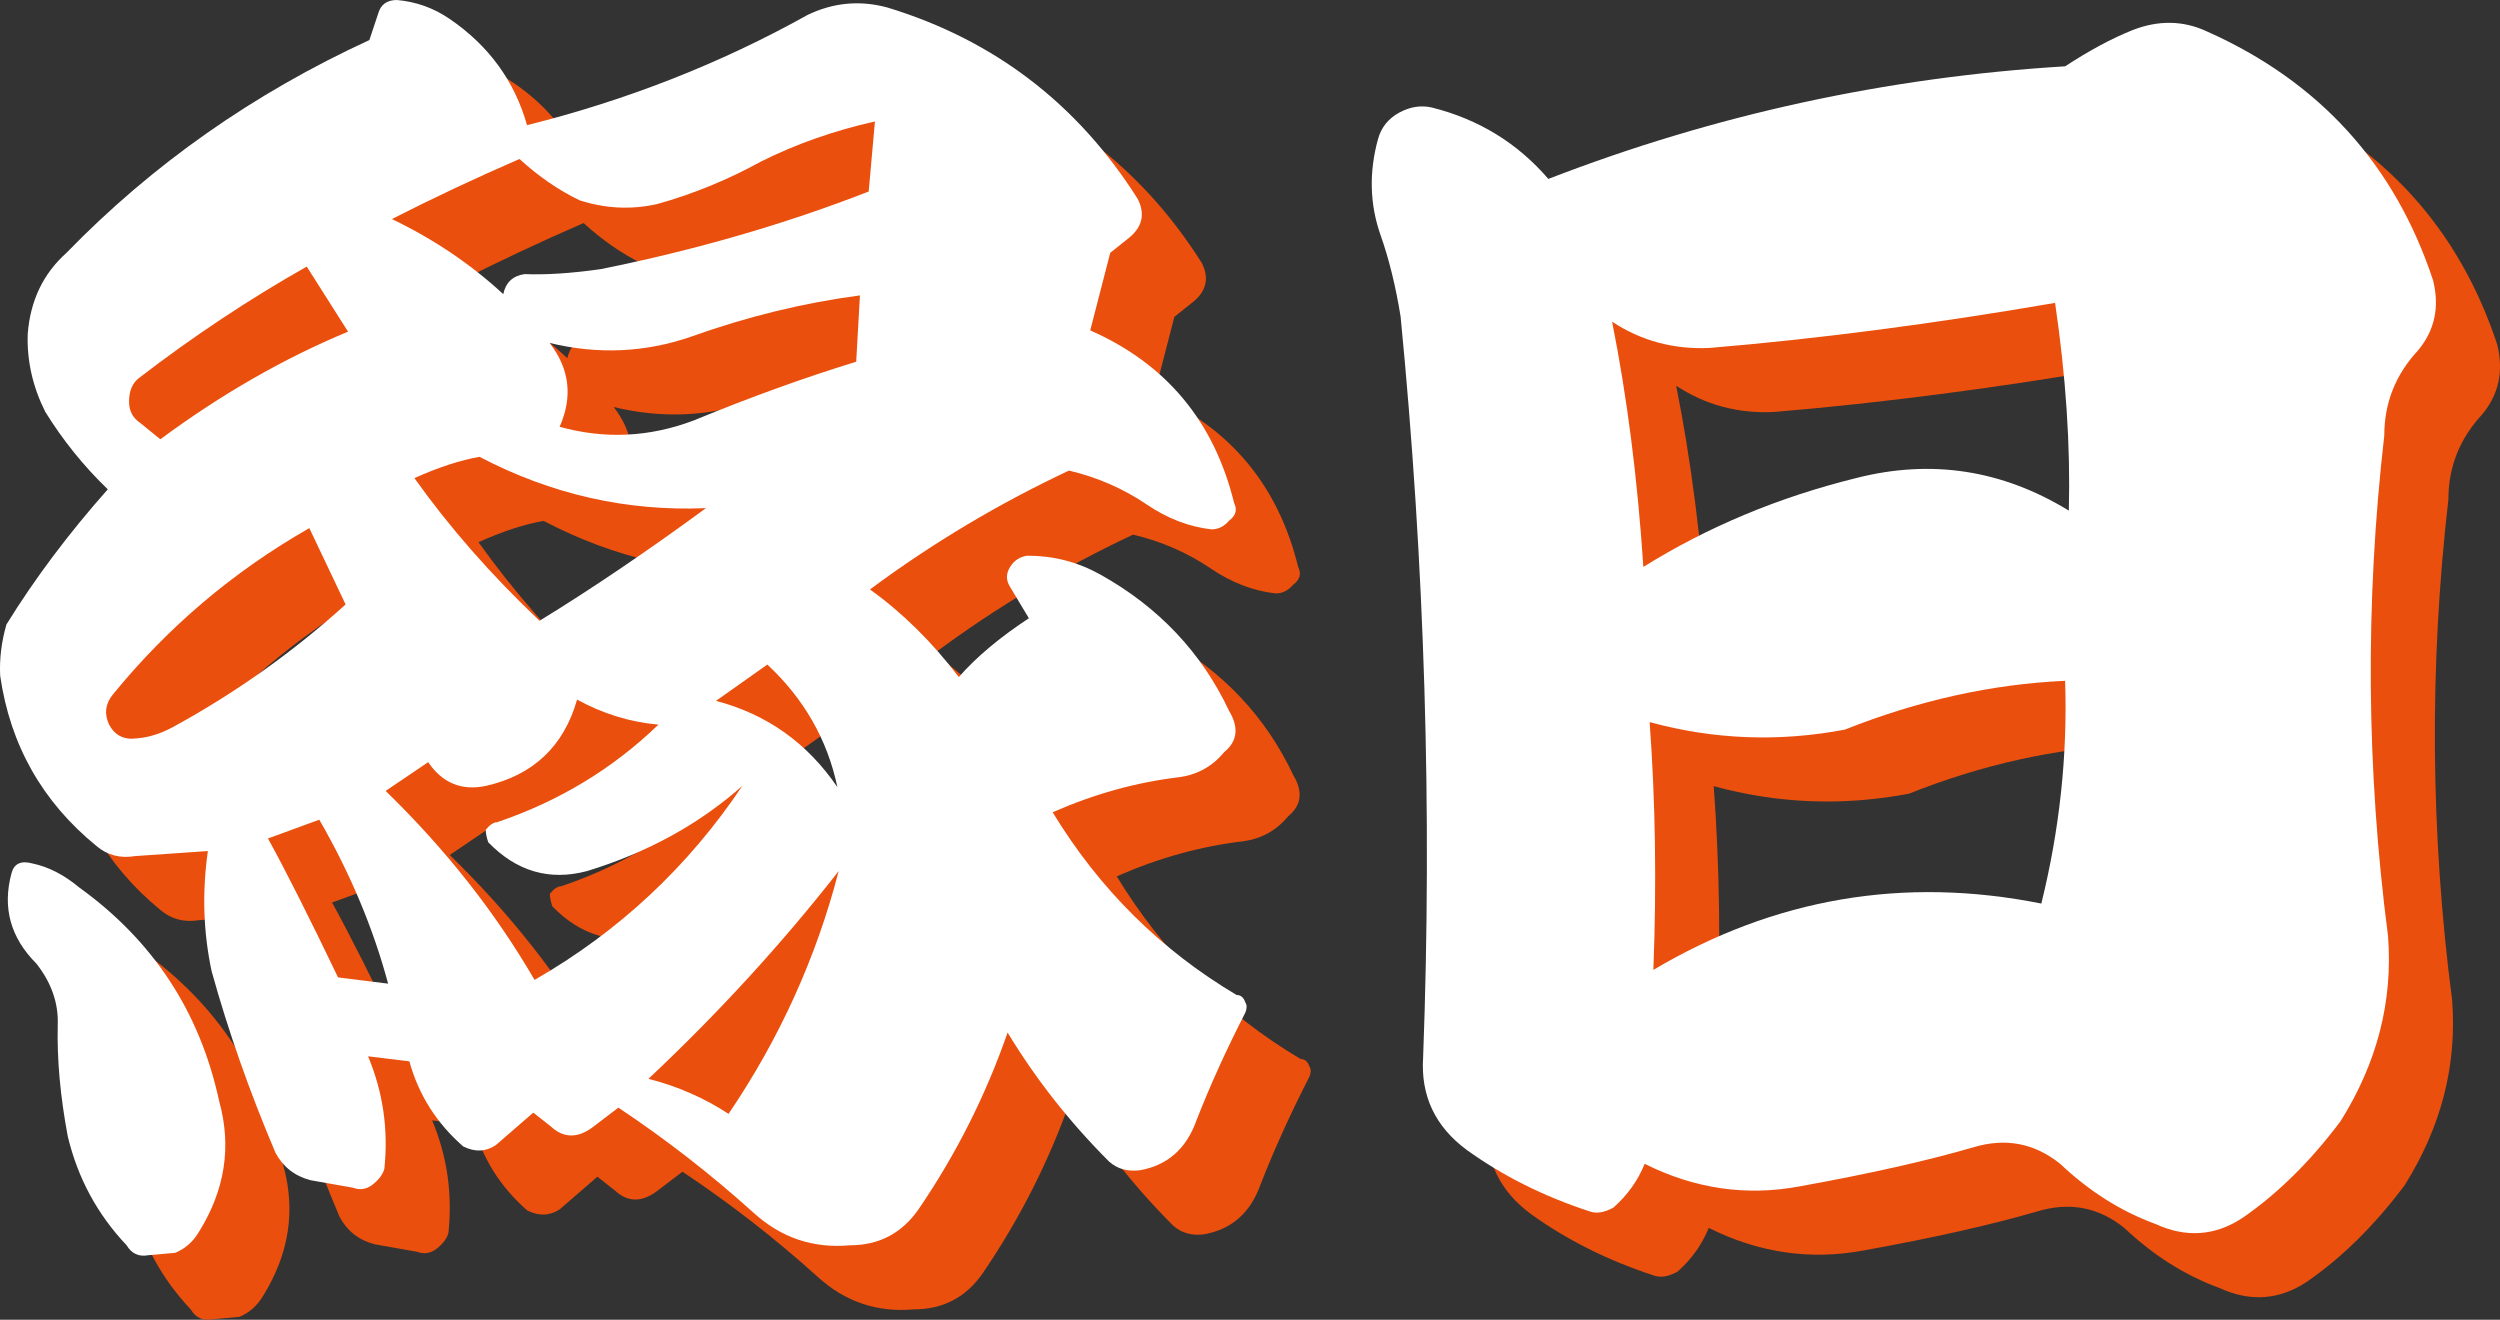
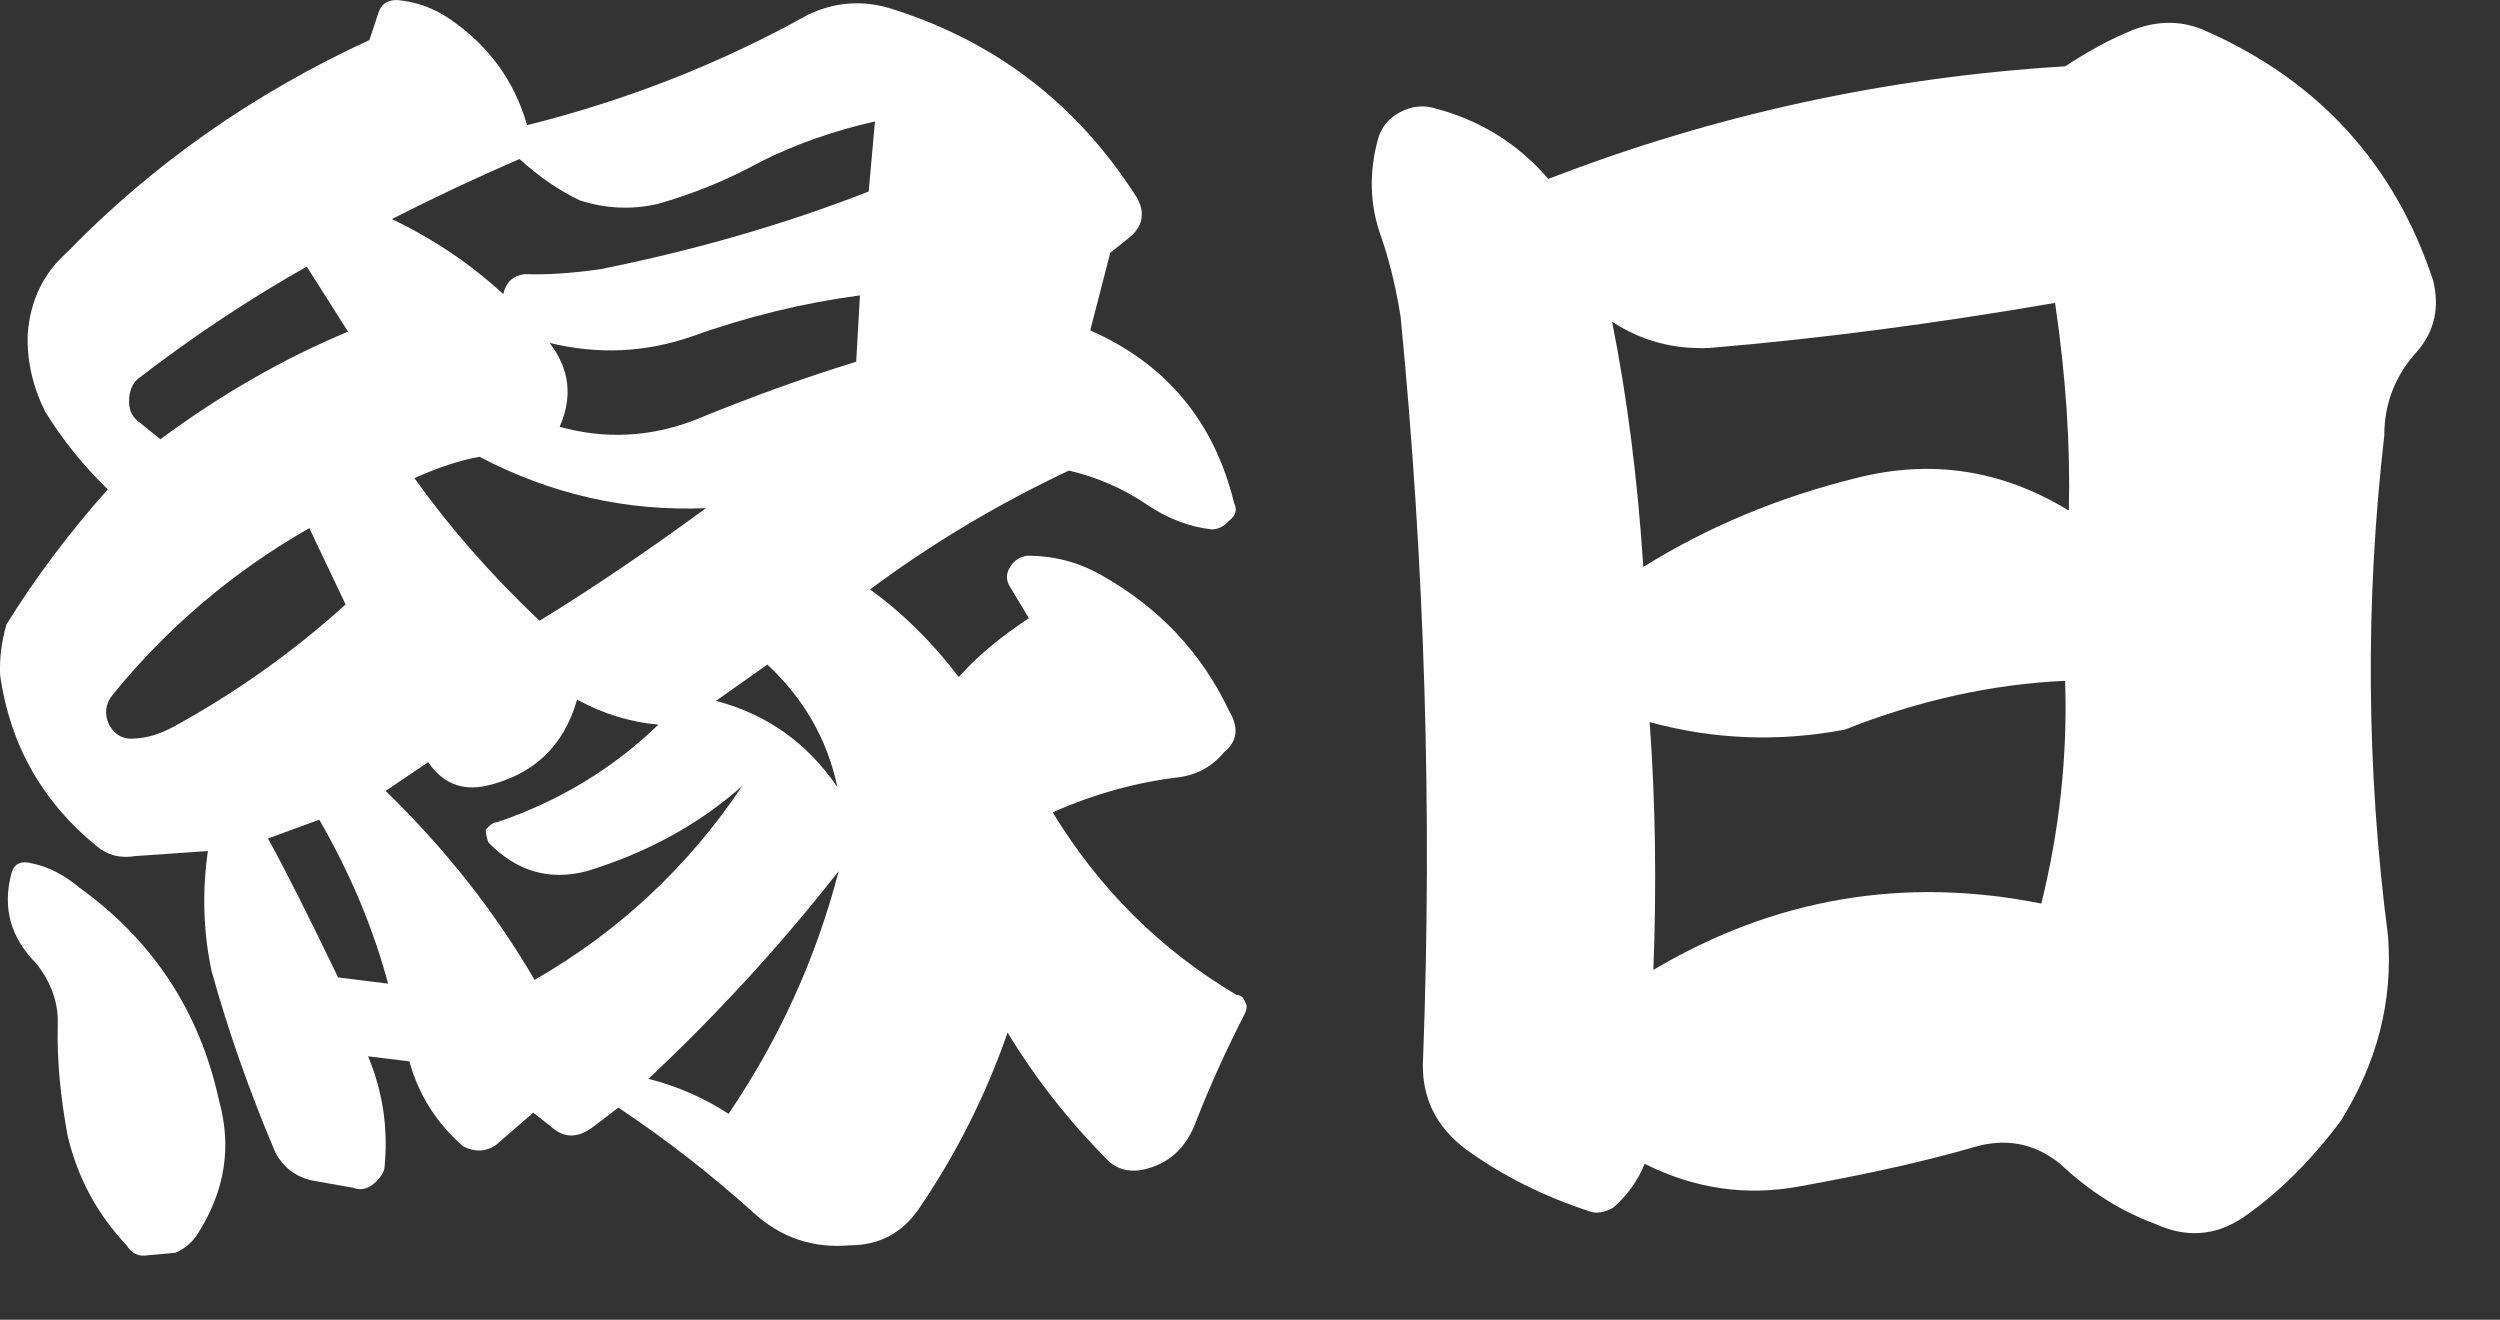
<svg xmlns="http://www.w3.org/2000/svg" id="_レイヤー_2" width="82.811" height="43.715" viewBox="0 0 82.811 43.715">
  <rect x="0" y="0" width="82.811" height="43.715" fill="#333333" stroke="none" />
  <defs>
    <style>.cls-1{fill:#fff;}.cls-1,.cls-2{stroke-width:0px;}.cls-2{fill:#eb4f0d;}</style>
  </defs>
  <g id="_レイヤー_2-2">
-     <path class="cls-2" d="m5.694,18.331c-.802-.773-1.492-1.63-2.073-2.57-.415-.829-.608-1.685-.58-2.57.083-1.105.511-2.003,1.285-2.695,2.846-2.929,6.19-5.278,10.032-7.047l.29-.871c.083-.304.29-.456.622-.456.635.056,1.216.263,1.741.622,1.299.885,2.156,2.059,2.57,3.524,3.316-.829,6.411-2.045,9.286-3.648.856-.415,1.741-.497,2.653-.249,3.537,1.078,6.301,3.192,8.291,6.343.249.497.151.927-.29,1.285l-.622.497-.663,2.57c2.514,1.106,4.104,3.013,4.767,5.721.11.222.055.415-.166.58-.166.194-.36.29-.58.29-.746-.083-1.465-.359-2.156-.829-.774-.524-1.631-.897-2.57-1.119-2.349,1.106-4.547,2.419-6.591,3.938,1.078.774,2.058,1.741,2.943,2.902.58-.663,1.353-1.312,2.321-1.948l-.622-1.036c-.139-.221-.139-.441,0-.663.138-.221.332-.345.58-.373.856,0,1.658.207,2.404.622,1.934,1.078,3.358,2.585,4.27,4.519.332.553.276,1.009-.166,1.368-.388.471-.885.746-1.492.829-1.409.166-2.805.553-4.187,1.161,1.547,2.543,3.579,4.56,6.094,6.052.138,0,.234.083.29.249.055.083.055.194,0,.332-.636,1.244-1.175,2.432-1.617,3.565-.332.939-.953,1.492-1.865,1.658-.415.055-.761-.041-1.036-.29-1.3-1.3-2.419-2.721-3.358-4.27-.719,2.073-1.7,4.021-2.943,5.845-.553.801-1.313,1.202-2.28,1.202-1.217.11-2.28-.249-3.192-1.078-1.409-1.272-2.902-2.432-4.477-3.482l-.871.663c-.497.359-.953.345-1.368-.041l-.58-.456-1.244,1.078c-.332.221-.691.234-1.078.041-.885-.774-1.479-1.713-1.783-2.819l-1.368-.166c.497,1.189.677,2.431.539,3.731-.056.193-.194.373-.415.539-.194.138-.401.166-.622.083l-1.409-.249c-.525-.139-.912-.443-1.161-.912-.857-2.017-1.562-4.021-2.114-6.011-.277-1.299-.318-2.625-.124-3.98l-2.404.166c-.497.083-.927-.027-1.285-.332-1.797-1.464-2.86-3.343-3.192-5.638-.028-.552.041-1.119.207-1.7.939-1.519,2.058-3.012,3.358-4.477Zm-2.487,12.395c.524.111,1.036.373,1.534.788,2.459,1.769,4.007,4.132,4.643,7.089.415,1.492.193,2.929-.663,4.311-.194.332-.456.566-.788.705l-.912.083c-.305.055-.539-.056-.705-.332-.968-1.023-1.617-2.225-1.948-3.607-.249-1.327-.36-2.556-.332-3.689.027-.718-.207-1.395-.705-2.031-.857-.856-1.134-1.851-.829-2.985.083-.332.317-.441.705-.332Zm9.161-11.11c-2.515,1.437-4.684,3.275-6.508,5.513-.249.305-.29.636-.124.995.193.36.497.512.912.456.387-.027.788-.151,1.202-.373,2.073-1.133,3.98-2.487,5.721-4.063l-1.202-2.529Zm-.083-8.664c-1.907,1.078-3.759,2.308-5.555,3.689-.222.166-.332.429-.332.788,0,.305.124.539.373.705l.663.539c2.017-1.492,4.089-2.68,6.218-3.565l-1.368-2.156Zm-1.285,18.945c.58,1.051,1.353,2.585,2.321,4.601l1.658.207c-.497-1.851-1.258-3.661-2.28-5.431l-1.7.622Zm10.239-4.601c-.443,1.548-1.451,2.502-3.026,2.86-.802.166-1.437-.096-1.907-.788l-1.409.953c1.99,1.935,3.633,4.021,4.933,6.26,2.791-1.602,5.084-3.744,6.881-6.425-1.437,1.272-3.151,2.212-5.14,2.819-1.244.332-2.336.015-3.275-.953-.056-.166-.083-.304-.083-.415.138-.166.262-.249.373-.249,2.045-.69,3.827-1.768,5.348-3.233-.94-.083-1.839-.359-2.695-.829Zm-1.907-17.908c-1.465.636-2.875,1.3-4.228,1.99,1.381.663,2.612,1.492,3.689,2.487.083-.387.317-.607.705-.663.718.028,1.561-.027,2.529-.166,3.151-.635,6.107-1.492,8.871-2.57l.207-2.321c-1.355.305-2.612.746-3.772,1.327-1.106.608-2.253,1.078-3.441,1.409-.857.194-1.714.152-2.57-.124-.691-.332-1.355-.788-1.99-1.368Zm6.177,11.566c-2.626.111-5.127-.456-7.503-1.7-.636.111-1.355.346-2.156.705,1.161,1.631,2.542,3.207,4.145,4.726,1.713-1.05,3.551-2.293,5.513-3.731Zm4.975-4.85l.124-2.197c-1.88.249-3.745.705-5.596,1.368-1.52.525-3.082.595-4.684.207.663.857.773,1.783.332,2.777,1.492.415,2.97.346,4.436-.207,1.879-.773,3.675-1.423,5.389-1.948Zm-.58,16.872c-1.88,2.404-3.98,4.699-6.301,6.881.967.249,1.851.636,2.653,1.161,1.685-2.487,2.902-5.167,3.648-8.042Zm-4.063-5.638c1.685.443,3.026,1.396,4.021,2.86-.332-1.575-1.106-2.929-2.321-4.063l-1.7,1.202Z" />
-     <path class="cls-2" d="m53.408,8.05c5.499-2.128,11.206-3.371,17.121-3.731.801-.524,1.547-.925,2.239-1.202.856-.332,1.672-.317,2.446.041,3.731,1.658,6.232,4.409,7.503,8.249.221.885.055,1.658-.497,2.321-.746.802-1.119,1.741-1.119,2.819-.636,5.528-.595,11.055.124,16.582.166,2.156-.36,4.201-1.575,6.135-.995,1.327-2.073,2.39-3.233,3.192-.912.607-1.88.677-2.902.207-1.134-.415-2.184-1.078-3.151-1.99-.857-.691-1.824-.871-2.902-.539-1.52.441-3.427.871-5.721,1.285-1.769.332-3.482.083-5.14-.746-.222.552-.567,1.036-1.036,1.451-.305.166-.567.207-.788.124-1.52-.497-2.875-1.175-4.063-2.031-1.051-.774-1.534-1.796-1.451-3.068.304-8.152.055-16.333-.746-24.541-.166-1.022-.388-1.92-.663-2.695-.36-1.022-.388-2.086-.083-3.192.11-.387.345-.677.705-.871.359-.193.718-.249,1.078-.166,1.547.388,2.832,1.175,3.855,2.363Zm2.114,4.726c.497,2.487.843,5.196,1.036,8.125,2.128-1.327,4.477-2.307,7.047-2.943,2.487-.635,4.836-.276,7.047,1.078.055-2.156-.097-4.449-.456-6.881-4.008.691-7.821,1.189-11.441,1.492-1.189.056-2.267-.234-3.233-.871Zm1.244,13.265c.193,2.626.234,5.362.124,8.208,4.007-2.376,8.291-3.109,12.851-2.197.607-2.459.871-4.919.788-7.379-2.432.111-4.865.65-7.296,1.617-2.184.415-4.339.332-6.467-.249Z" />
-     <path class="cls-1" d="m3.571,16.209c-.802-.773-1.492-1.63-2.073-2.57-.415-.829-.608-1.685-.58-2.57.083-1.105.511-2.003,1.285-2.695,2.846-2.929,6.19-5.278,10.032-7.047l.29-.871c.083-.304.29-.456.622-.456.635.056,1.216.263,1.741.622,1.299.885,2.156,2.059,2.57,3.524,3.316-.829,6.411-2.045,9.286-3.648.856-.415,1.741-.497,2.653-.249,3.537,1.078,6.301,3.192,8.291,6.343.249.497.151.927-.29,1.285l-.622.497-.663,2.57c2.514,1.106,4.104,3.013,4.767,5.721.11.222.055.415-.166.58-.166.194-.36.29-.58.29-.746-.083-1.465-.359-2.156-.829-.774-.524-1.631-.897-2.57-1.119-2.349,1.106-4.547,2.419-6.591,3.938,1.078.774,2.058,1.741,2.943,2.902.58-.663,1.353-1.312,2.321-1.948l-.622-1.036c-.139-.221-.139-.441,0-.663.138-.221.332-.345.58-.373.856,0,1.658.207,2.404.622,1.934,1.078,3.358,2.585,4.27,4.519.332.553.276,1.009-.166,1.368-.388.471-.885.746-1.492.829-1.409.166-2.805.553-4.187,1.161,1.547,2.543,3.579,4.56,6.094,6.052.138,0,.234.083.29.249.055.083.055.194,0,.332-.636,1.244-1.175,2.432-1.617,3.565-.332.939-.953,1.492-1.865,1.658-.415.055-.761-.041-1.036-.29-1.3-1.3-2.419-2.721-3.358-4.27-.719,2.073-1.7,4.021-2.943,5.845-.553.801-1.313,1.202-2.28,1.202-1.217.11-2.28-.249-3.192-1.078-1.409-1.272-2.902-2.432-4.477-3.482l-.871.663c-.497.359-.953.345-1.368-.041l-.58-.456-1.244,1.078c-.332.221-.691.234-1.078.041-.885-.774-1.479-1.713-1.783-2.819l-1.368-.166c.497,1.189.677,2.431.539,3.731-.056.193-.194.373-.415.539-.194.138-.401.166-.622.083l-1.409-.249c-.525-.139-.912-.443-1.161-.912-.857-2.017-1.562-4.021-2.114-6.011-.277-1.299-.318-2.625-.124-3.98l-2.404.166c-.497.083-.927-.027-1.285-.332C1.401,26.559.338,24.68.006,22.385c-.028-.552.041-1.119.207-1.7.939-1.519,2.058-3.012,3.358-4.477Zm-2.487,12.395c.524.111,1.036.373,1.534.788,2.459,1.769,4.007,4.132,4.643,7.089.415,1.492.193,2.929-.663,4.311-.194.332-.456.566-.788.705l-.912.083c-.305.055-.539-.056-.705-.332-.968-1.023-1.617-2.225-1.948-3.607-.249-1.327-.36-2.556-.332-3.689.027-.718-.207-1.395-.705-2.031-.857-.856-1.134-1.851-.829-2.985.083-.332.317-.441.705-.332Zm9.161-11.11c-2.515,1.437-4.684,3.275-6.508,5.513-.249.305-.29.636-.124.995.193.36.497.512.912.456.387-.027.788-.151,1.202-.373,2.073-1.133,3.98-2.487,5.721-4.063l-1.202-2.529Zm-.083-8.664c-1.907,1.078-3.759,2.308-5.555,3.689-.222.166-.332.429-.332.788,0,.305.124.539.373.705l.663.539c2.017-1.492,4.089-2.68,6.218-3.565l-1.368-2.156Zm-1.285,18.945c.58,1.051,1.353,2.585,2.321,4.601l1.658.207c-.497-1.851-1.258-3.661-2.28-5.431l-1.7.622Zm10.239-4.601c-.443,1.548-1.451,2.502-3.026,2.86-.802.166-1.437-.096-1.907-.788l-1.409.953c1.99,1.935,3.633,4.021,4.933,6.26,2.791-1.602,5.084-3.744,6.881-6.425-1.437,1.272-3.151,2.212-5.14,2.819-1.244.332-2.336.015-3.275-.953-.056-.166-.083-.304-.083-.415.138-.166.262-.249.373-.249,2.045-.69,3.827-1.768,5.348-3.233-.94-.083-1.839-.359-2.695-.829Zm-1.907-17.908c-1.465.636-2.875,1.3-4.228,1.99,1.381.663,2.612,1.492,3.689,2.487.083-.387.317-.607.705-.663.718.028,1.561-.027,2.529-.166,3.151-.635,6.107-1.492,8.871-2.57l.207-2.321c-1.355.305-2.612.746-3.772,1.327-1.106.608-2.253,1.078-3.441,1.409-.857.194-1.714.152-2.57-.124-.691-.332-1.355-.788-1.99-1.368Zm6.177,11.566c-2.626.111-5.127-.456-7.503-1.7-.636.111-1.355.346-2.156.705,1.161,1.631,2.542,3.207,4.145,4.726,1.713-1.05,3.551-2.293,5.513-3.731Zm4.975-4.85l.124-2.197c-1.88.249-3.745.705-5.596,1.368-1.52.525-3.082.595-4.684.207.663.857.773,1.783.332,2.777,1.492.415,2.97.346,4.436-.207,1.879-.773,3.675-1.423,5.389-1.948Zm-.58,16.872c-1.88,2.404-3.98,4.699-6.301,6.881.967.249,1.851.636,2.653,1.161,1.685-2.487,2.902-5.167,3.648-8.042Zm-4.063-5.638c1.685.443,3.026,1.396,4.021,2.86-.332-1.575-1.106-2.929-2.321-4.063l-1.7,1.202Z" />
+     <path class="cls-1" d="m3.571,16.209c-.802-.773-1.492-1.63-2.073-2.57-.415-.829-.608-1.685-.58-2.57.083-1.105.511-2.003,1.285-2.695,2.846-2.929,6.19-5.278,10.032-7.047l.29-.871c.083-.304.29-.456.622-.456.635.056,1.216.263,1.741.622,1.299.885,2.156,2.059,2.57,3.524,3.316-.829,6.411-2.045,9.286-3.648.856-.415,1.741-.497,2.653-.249,3.537,1.078,6.301,3.192,8.291,6.343.249.497.151.927-.29,1.285l-.622.497-.663,2.57c2.514,1.106,4.104,3.013,4.767,5.721.11.222.055.415-.166.58-.166.194-.36.29-.58.29-.746-.083-1.465-.359-2.156-.829-.774-.524-1.631-.897-2.57-1.119-2.349,1.106-4.547,2.419-6.591,3.938,1.078.774,2.058,1.741,2.943,2.902.58-.663,1.353-1.312,2.321-1.948l-.622-1.036c-.139-.221-.139-.441,0-.663.138-.221.332-.345.58-.373.856,0,1.658.207,2.404.622,1.934,1.078,3.358,2.585,4.27,4.519.332.553.276,1.009-.166,1.368-.388.471-.885.746-1.492.829-1.409.166-2.805.553-4.187,1.161,1.547,2.543,3.579,4.56,6.094,6.052.138,0,.234.083.29.249.055.083.055.194,0,.332-.636,1.244-1.175,2.432-1.617,3.565-.332.939-.953,1.492-1.865,1.658-.415.055-.761-.041-1.036-.29-1.3-1.3-2.419-2.721-3.358-4.27-.719,2.073-1.7,4.021-2.943,5.845-.553.801-1.313,1.202-2.28,1.202-1.217.11-2.28-.249-3.192-1.078-1.409-1.272-2.902-2.432-4.477-3.482l-.871.663c-.497.359-.953.345-1.368-.041l-.58-.456-1.244,1.078c-.332.221-.691.234-1.078.041-.885-.774-1.479-1.713-1.783-2.819l-1.368-.166c.497,1.189.677,2.431.539,3.731-.056.193-.194.373-.415.539-.194.138-.401.166-.622.083l-1.409-.249c-.525-.139-.912-.443-1.161-.912-.857-2.017-1.562-4.021-2.114-6.011-.277-1.299-.318-2.625-.124-3.98l-2.404.166c-.497.083-.927-.027-1.285-.332C1.401,26.559.338,24.68.006,22.385c-.028-.552.041-1.119.207-1.7.939-1.519,2.058-3.012,3.358-4.477Zm-2.487,12.395c.524.111,1.036.373,1.534.788,2.459,1.769,4.007,4.132,4.643,7.089.415,1.492.193,2.929-.663,4.311-.194.332-.456.566-.788.705l-.912.083c-.305.055-.539-.056-.705-.332-.968-1.023-1.617-2.225-1.948-3.607-.249-1.327-.36-2.556-.332-3.689.027-.718-.207-1.395-.705-2.031-.857-.856-1.134-1.851-.829-2.985.083-.332.317-.441.705-.332Zm9.161-11.11c-2.515,1.437-4.684,3.275-6.508,5.513-.249.305-.29.636-.124.995.193.36.497.512.912.456.387-.027.788-.151,1.202-.373,2.073-1.133,3.98-2.487,5.721-4.063l-1.202-2.529Zm-.083-8.664c-1.907,1.078-3.759,2.308-5.555,3.689-.222.166-.332.429-.332.788,0,.305.124.539.373.705l.663.539c2.017-1.492,4.089-2.68,6.218-3.565l-1.368-2.156Zm-1.285,18.945c.58,1.051,1.353,2.585,2.321,4.601l1.658.207c-.497-1.851-1.258-3.661-2.28-5.431l-1.7.622Zm10.239-4.601c-.443,1.548-1.451,2.502-3.026,2.86-.802.166-1.437-.096-1.907-.788l-1.409.953c1.99,1.935,3.633,4.021,4.933,6.26,2.791-1.602,5.084-3.744,6.881-6.425-1.437,1.272-3.151,2.212-5.14,2.819-1.244.332-2.336.015-3.275-.953-.056-.166-.083-.304-.083-.415.138-.166.262-.249.373-.249,2.045-.69,3.827-1.768,5.348-3.233-.94-.083-1.839-.359-2.695-.829m-1.907-17.908c-1.465.636-2.875,1.3-4.228,1.99,1.381.663,2.612,1.492,3.689,2.487.083-.387.317-.607.705-.663.718.028,1.561-.027,2.529-.166,3.151-.635,6.107-1.492,8.871-2.57l.207-2.321c-1.355.305-2.612.746-3.772,1.327-1.106.608-2.253,1.078-3.441,1.409-.857.194-1.714.152-2.57-.124-.691-.332-1.355-.788-1.99-1.368Zm6.177,11.566c-2.626.111-5.127-.456-7.503-1.7-.636.111-1.355.346-2.156.705,1.161,1.631,2.542,3.207,4.145,4.726,1.713-1.05,3.551-2.293,5.513-3.731Zm4.975-4.85l.124-2.197c-1.88.249-3.745.705-5.596,1.368-1.52.525-3.082.595-4.684.207.663.857.773,1.783.332,2.777,1.492.415,2.97.346,4.436-.207,1.879-.773,3.675-1.423,5.389-1.948Zm-.58,16.872c-1.88,2.404-3.98,4.699-6.301,6.881.967.249,1.851.636,2.653,1.161,1.685-2.487,2.902-5.167,3.648-8.042Zm-4.063-5.638c1.685.443,3.026,1.396,4.021,2.86-.332-1.575-1.106-2.929-2.321-4.063l-1.7,1.202Z" />
    <path class="cls-1" d="m51.285,5.928c5.499-2.128,11.206-3.371,17.121-3.731.801-.524,1.547-.925,2.239-1.202.856-.332,1.672-.317,2.446.041,3.731,1.658,6.232,4.409,7.503,8.249.221.885.055,1.658-.497,2.321-.746.802-1.119,1.741-1.119,2.819-.636,5.528-.595,11.055.124,16.582.166,2.156-.36,4.201-1.575,6.135-.995,1.327-2.073,2.39-3.233,3.192-.912.607-1.88.677-2.902.207-1.134-.415-2.184-1.078-3.151-1.99-.857-.691-1.824-.871-2.902-.539-1.52.441-3.427.871-5.721,1.285-1.769.332-3.482.083-5.14-.746-.222.552-.567,1.036-1.036,1.451-.305.166-.567.207-.788.124-1.52-.497-2.875-1.175-4.063-2.031-1.051-.774-1.534-1.796-1.451-3.068.304-8.152.055-16.333-.746-24.541-.166-1.022-.388-1.92-.663-2.695-.36-1.022-.388-2.086-.083-3.192.11-.387.345-.677.705-.871.359-.193.718-.249,1.078-.166,1.547.388,2.832,1.175,3.855,2.363Zm2.114,4.726c.497,2.487.843,5.196,1.036,8.125,2.128-1.327,4.477-2.307,7.047-2.943,2.487-.635,4.836-.276,7.047,1.078.055-2.156-.097-4.449-.456-6.881-4.008.691-7.821,1.189-11.441,1.492-1.189.056-2.267-.234-3.233-.871Zm1.244,13.265c.193,2.626.234,5.362.124,8.208,4.007-2.376,8.291-3.109,12.851-2.197.607-2.459.871-4.919.788-7.379-2.432.111-4.865.65-7.296,1.617-2.184.415-4.339.332-6.467-.249Z" />
  </g>
</svg>